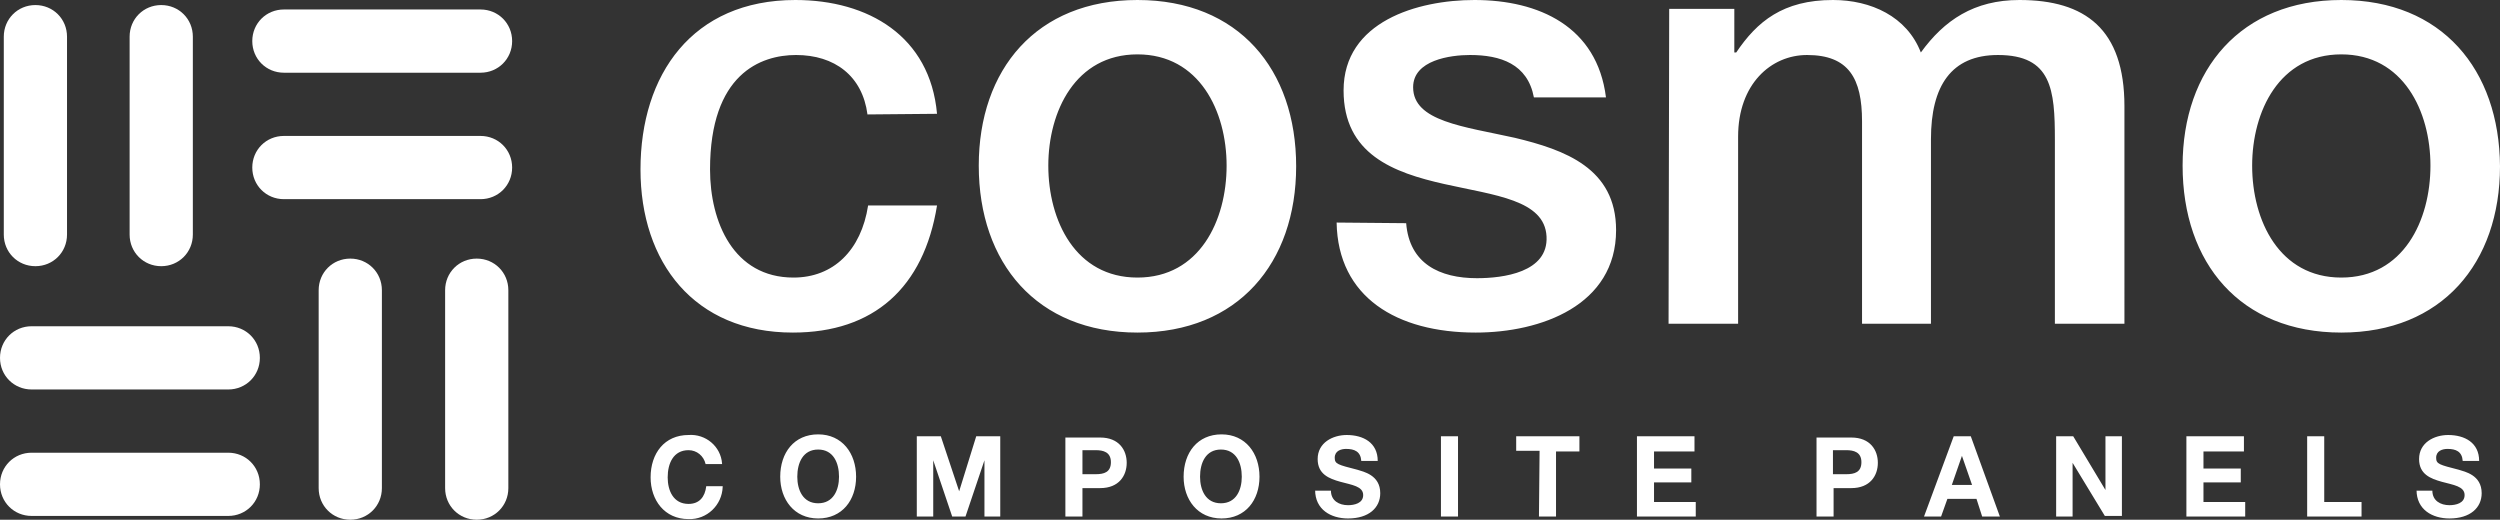
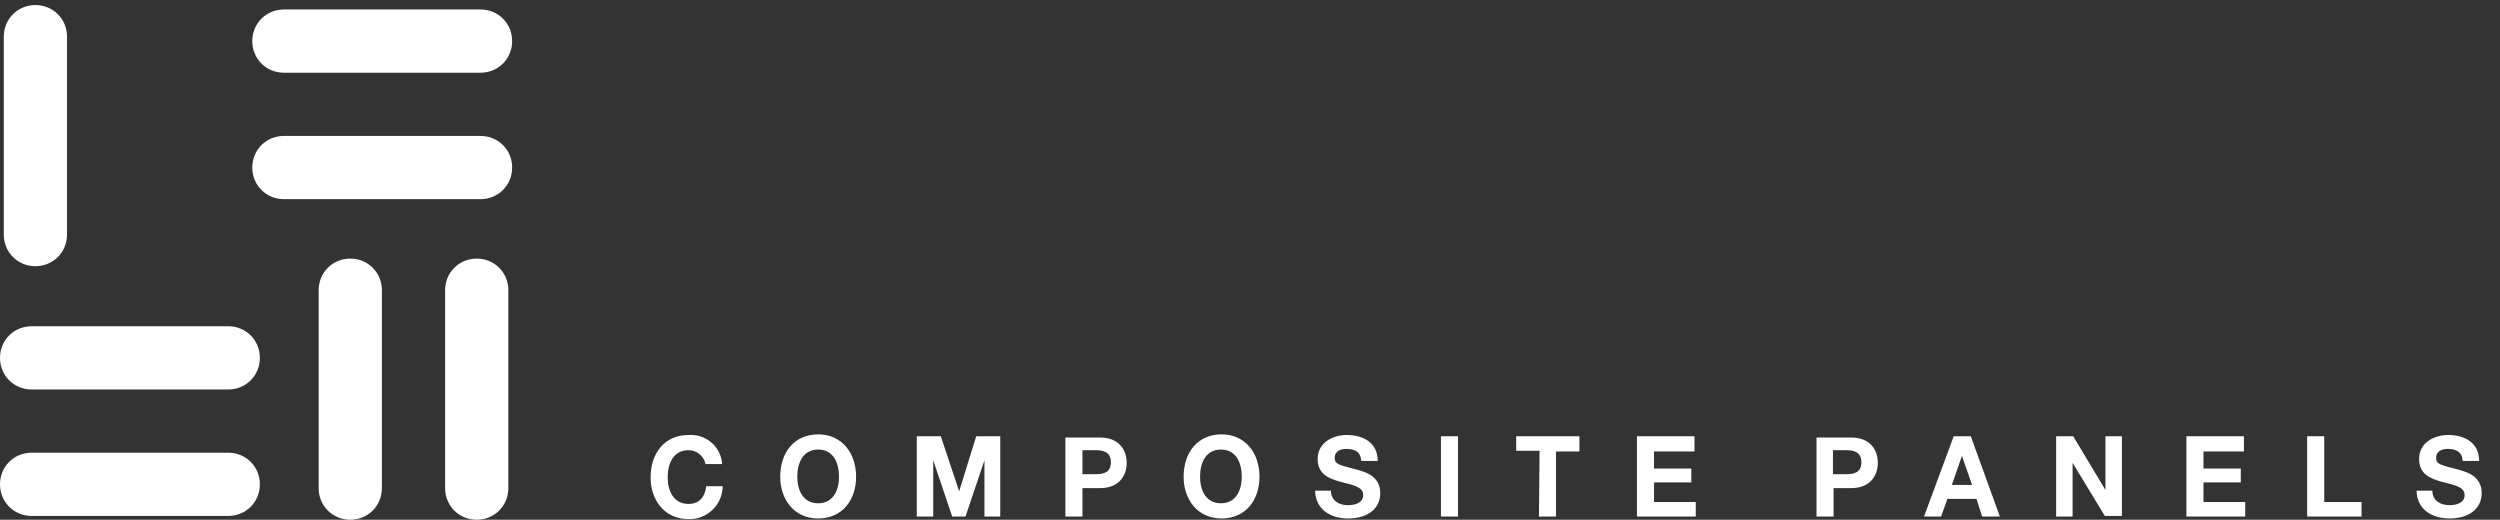
<svg xmlns="http://www.w3.org/2000/svg" version="1.1" id="Livello_1" x="0" y="0" viewBox="0 0 395.4 82.2" xml:space="preserve">
  <rect x="0" y="0" width="395.4" height="82.2" fill="#333333" stroke="none" />
  <style>.st0{fill:#fff}</style>
  <path id="Path_1381" class="st0" d="M10.6 37V5.8c0-2.8-2.2-5-5-5s-5 2.2-5 5v31.3c0 2.8 2.2 5 5 5s5-2.2 5-5V37" />
  <path id="Path_1384" class="st0" d="M5.1 61.6h31c2.8 0 5-2.2 5-5s-2.2-5-5-5H5c-2.8 0-5 2.2-5 5s2.2 5 5 5h.1" />
-   <path id="Path_1385" class="st0" d="M30.5 37V5.8c0-2.8-2.2-5-5-5s-5 2.2-5 5v31.3c0 2.8 2.2 5 5 5s5-2.2 5-5V37" />
  <path id="Path_1386" class="st0" d="M45 31.5h31c2.8 0 5-2.2 5-5s-2.2-5-5-5H44.9c-2.8 0-5 2.2-5 5s2.2 5 5 5h.1" />
  <path id="Path_1383" class="st0" d="M60.4 77.1V45.9c0-2.8-2.2-5-5-5s-5 2.2-5 5v31.3c0 2.8 2.2 5 5 5s5-2.2 5-5v-.1" />
  <path id="Path_1382" class="st0" d="M45 11.5h31c2.8 0 5-2.2 5-5s-2.2-5-5-5H44.9c-2.8 0-5 2.2-5 5s2.2 5 5 5h.1" />
-   <path id="Path_1380" class="st0" d="M148.2 18c-1.1-12.3-10.9-18-22.4-18-16.3 0-24.5 11.8-24.5 26.8 0 14.7 8.5 25.8 24.1 25.8 12.8 0 20.7-7.1 22.8-20.1h-10.9c-1.1 7.1-5.5 11.4-11.8 11.4-9.5 0-13.2-8.8-13.2-17.1 0-15.1 8-18.1 13.6-18.1 6.1 0 10.5 3.3 11.3 9.4l11-.1zm31.7 25.9c-9.8 0-14.1-9-14.1-17.7 0-8.6 4.3-17.6 14.1-17.6s14.1 9 14.1 17.6c0 8.7-4.3 17.7-14.1 17.7m0 8.7c15.9 0 25.1-11 25.1-26.3S195.9 0 179.9 0s-25.1 11-25.1 26.2c0 15.4 9.2 26.4 25.1 26.4m31.5-17.4c.2 11.8 9.5 17.4 22 17.4 10.3 0 22.2-4.3 22.2-16.2 0-9.8-8.1-12.7-16-14.6-8.1-1.8-16.1-2.6-16.1-8 0-4.3 5.9-5.1 9-5.1 4.8 0 9.1 1.4 10.1 6.7H254C252.6 4.2 243.4 0 233.2 0c-9 0-20.7 3.4-20.7 14.3 0 10.1 7.9 13 15.9 14.8 8 1.8 15.9 2.5 16.2 8.3.3 5.7-6.9 6.6-11 6.6-5.9 0-10.7-2.3-11.2-8.7l-11-.1zm52.5 16h11V21.6c0-8.3 5.2-12.9 10.9-12.9 6.6 0 8.7 3.7 8.7 10.5v32h10.9V22c0-8.4 3.2-13.3 10.6-13.3 8.5 0 9 5.5 9 13.4v29.1h11V16.8C336 4.6 329.8 0 319.4 0c-7.2 0-11.9 3.2-15.6 8.3-2.2-5.7-7.9-8.3-13.9-8.3-7.9 0-12 3.4-15.3 8.3h-.3V1.4H264l-.1 49.8zm106.4-7.3c-9.8 0-14.1-9-14.1-17.7 0-8.6 4.3-17.6 14.1-17.6s14.1 9 14.1 17.6c0 8.7-4.3 17.7-14.1 17.7m0 8.7c15.9 0 25.1-11 25.1-26.3C395.3 11 386.2 0 370.3 0c-15.9 0-25.1 11-25.1 26.2 0 15.4 9.1 26.4 25.1 26.4" />
  <path id="Path_1387" class="st0" d="M80.4 77.1V45.9c0-2.8-2.2-5-5-5s-5 2.2-5 5v31.3c0 2.8 2.2 5 5 5s5-2.2 5-5v-.1" />
  <path id="Path_1388" class="st0" d="M5.1 81.6h31c2.8 0 5-2.2 5-5s-2.2-5-5-5H5c-2.8 0-5 2.2-5 5s2.2 5 5 5h.1" />
  <path id="Path_1389" class="st0" d="M114.2 73.3c-.2-2.7-2.6-4.7-5.3-4.5-3.8 0-6 2.9-6 6.7 0 3.6 2.2 6.6 6 6.6 2.9.1 5.3-2.2 5.4-5.1v-.1h-2.6c-.2 1.7-1.1 2.8-2.8 2.8-2.4 0-3.3-2.1-3.3-4.2 0-2.2.9-4.3 3.3-4.3 1.3 0 2.4.9 2.7 2.2h2.6zm9.2 2.1c0 3.6 2.2 6.6 6 6.6s6-2.9 6-6.6c0-3.7-2.2-6.7-6-6.7s-6 2.9-6 6.7m2.7 0c0-2.2.9-4.3 3.3-4.3s3.3 2.1 3.3 4.3c0 2.1-.9 4.2-3.3 4.2s-3.3-2.1-3.3-4.2m19 6.3h2.5v-8.9l3 8.9h2.1l3-8.9v8.9h2.5V69h-3.8l-2.7 8.7-2.9-8.7H145v12.7zm23.4 0h2.7v-4.5h2.8c3 0 4.2-2 4.2-4s-1.2-4-4.2-4h-5.5v12.5zm2.7-10.5h2.1c1.2 0 2.4.3 2.4 1.9s-1.1 1.9-2.4 1.9h-2.1v-3.8zm16 4.2c0 3.6 2.2 6.6 6 6.6s6-2.9 6-6.6c0-3.7-2.2-6.7-6-6.7s-6 2.9-6 6.7m2.6 0c0-2.2.9-4.3 3.3-4.3s3.3 2.1 3.3 4.3c0 2.1-.9 4.2-3.3 4.2s-3.3-2.1-3.3-4.2m18.2 2.1c0 3.1 2.5 4.5 5.2 4.5 3.3 0 5.1-1.7 5.1-4 0-2.9-2.7-3.4-3.6-3.7-3.1-.8-3.6-.9-3.6-1.9 0-1.1 1-1.4 1.8-1.4 1.3 0 2.3.4 2.4 1.9h2.6c0-2.9-2.3-4.1-4.9-4.1-2.2 0-4.6 1.2-4.6 3.8 0 2.4 1.8 3.1 3.6 3.6s3.6.7 3.6 2.1c0 1.3-1.4 1.6-2.4 1.6-1.4 0-2.7-.7-2.7-2.3H208zm19.9 4.2h2.7V69h-2.7v12.7zm15.5 0h2.7V71.4h3.7V69h-10v2.3h3.7l-.1 10.4zm15.5 0h9.3v-2.3h-6.6v-3.1h5.9v-2.2h-5.9v-2.7h6.4V69h-9.1v12.7zm28.4 0h2.7v-4.5h2.8c3 0 4.2-2 4.2-4s-1.2-4-4.2-4h-5.5v12.5zm2.6-10.5h2.1c1.2 0 2.4.3 2.4 1.9S293.3 75 292 75h-2.1v-3.8zm14.4 10.5h2.7l1-2.8h4.6l.9 2.8h2.8L311.7 69H309l-4.7 12.7zm6-9.6l1.6 4.6h-3.2l1.6-4.6zm15 9.6h2.5v-8.5l5.1 8.4h2.7V69H333v8.5l-5.1-8.5h-2.7v12.7zm20.5 0h9.3v-2.3h-6.6v-3.1h5.9v-2.2h-5.9v-2.7h6.4V69h-9.1v12.7zm19.1 0h8.6v-2.3h-5.9V69h-2.7v12.7zm17.3-4.2c0 3.1 2.5 4.5 5.2 4.5 3.3 0 5.1-1.7 5.1-4 0-2.9-2.7-3.4-3.6-3.7-3.1-.8-3.6-.9-3.6-1.9 0-1.1 1-1.4 1.8-1.4 1.3 0 2.3.4 2.4 1.9h2.6c0-2.9-2.3-4.1-4.9-4.1-2.2 0-4.6 1.2-4.6 3.8 0 2.4 1.8 3.1 3.6 3.6s3.6.7 3.6 2.1c0 1.3-1.4 1.6-2.4 1.6-1.4 0-2.7-.7-2.7-2.3h-2.5z" />
</svg>